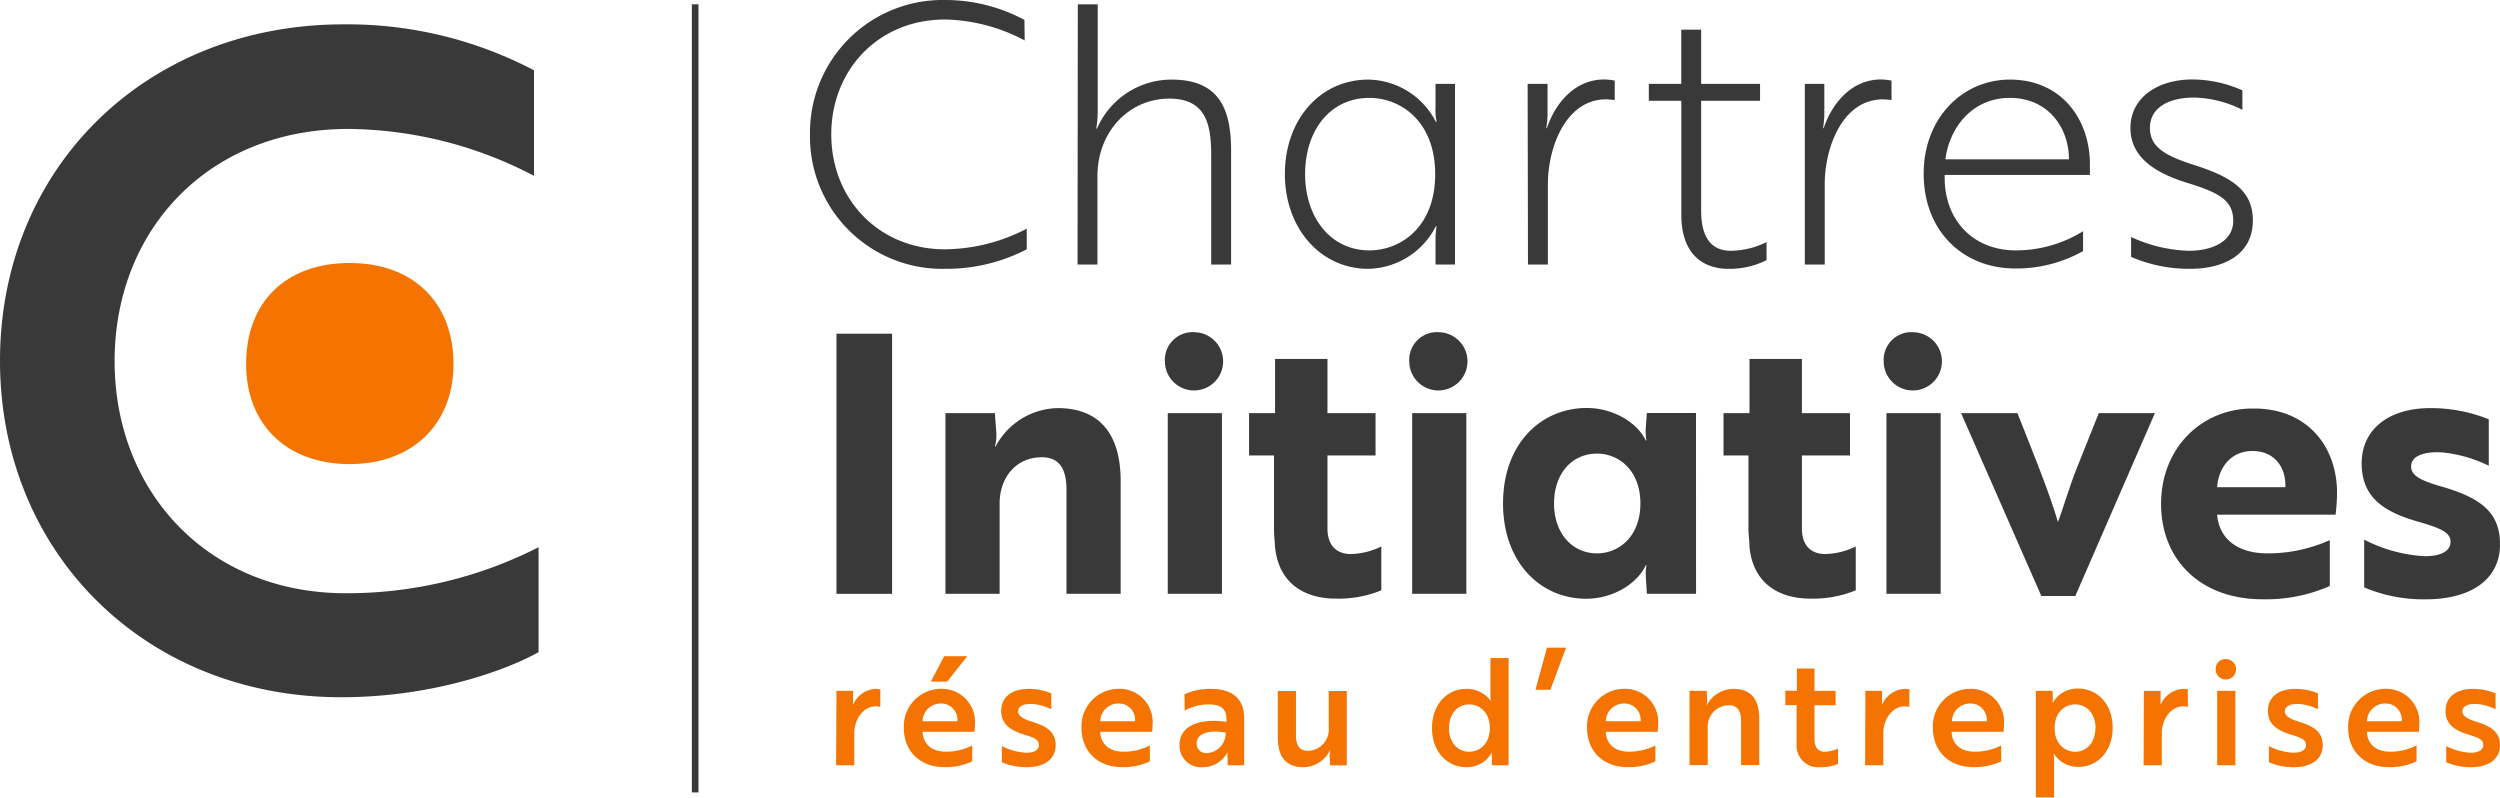
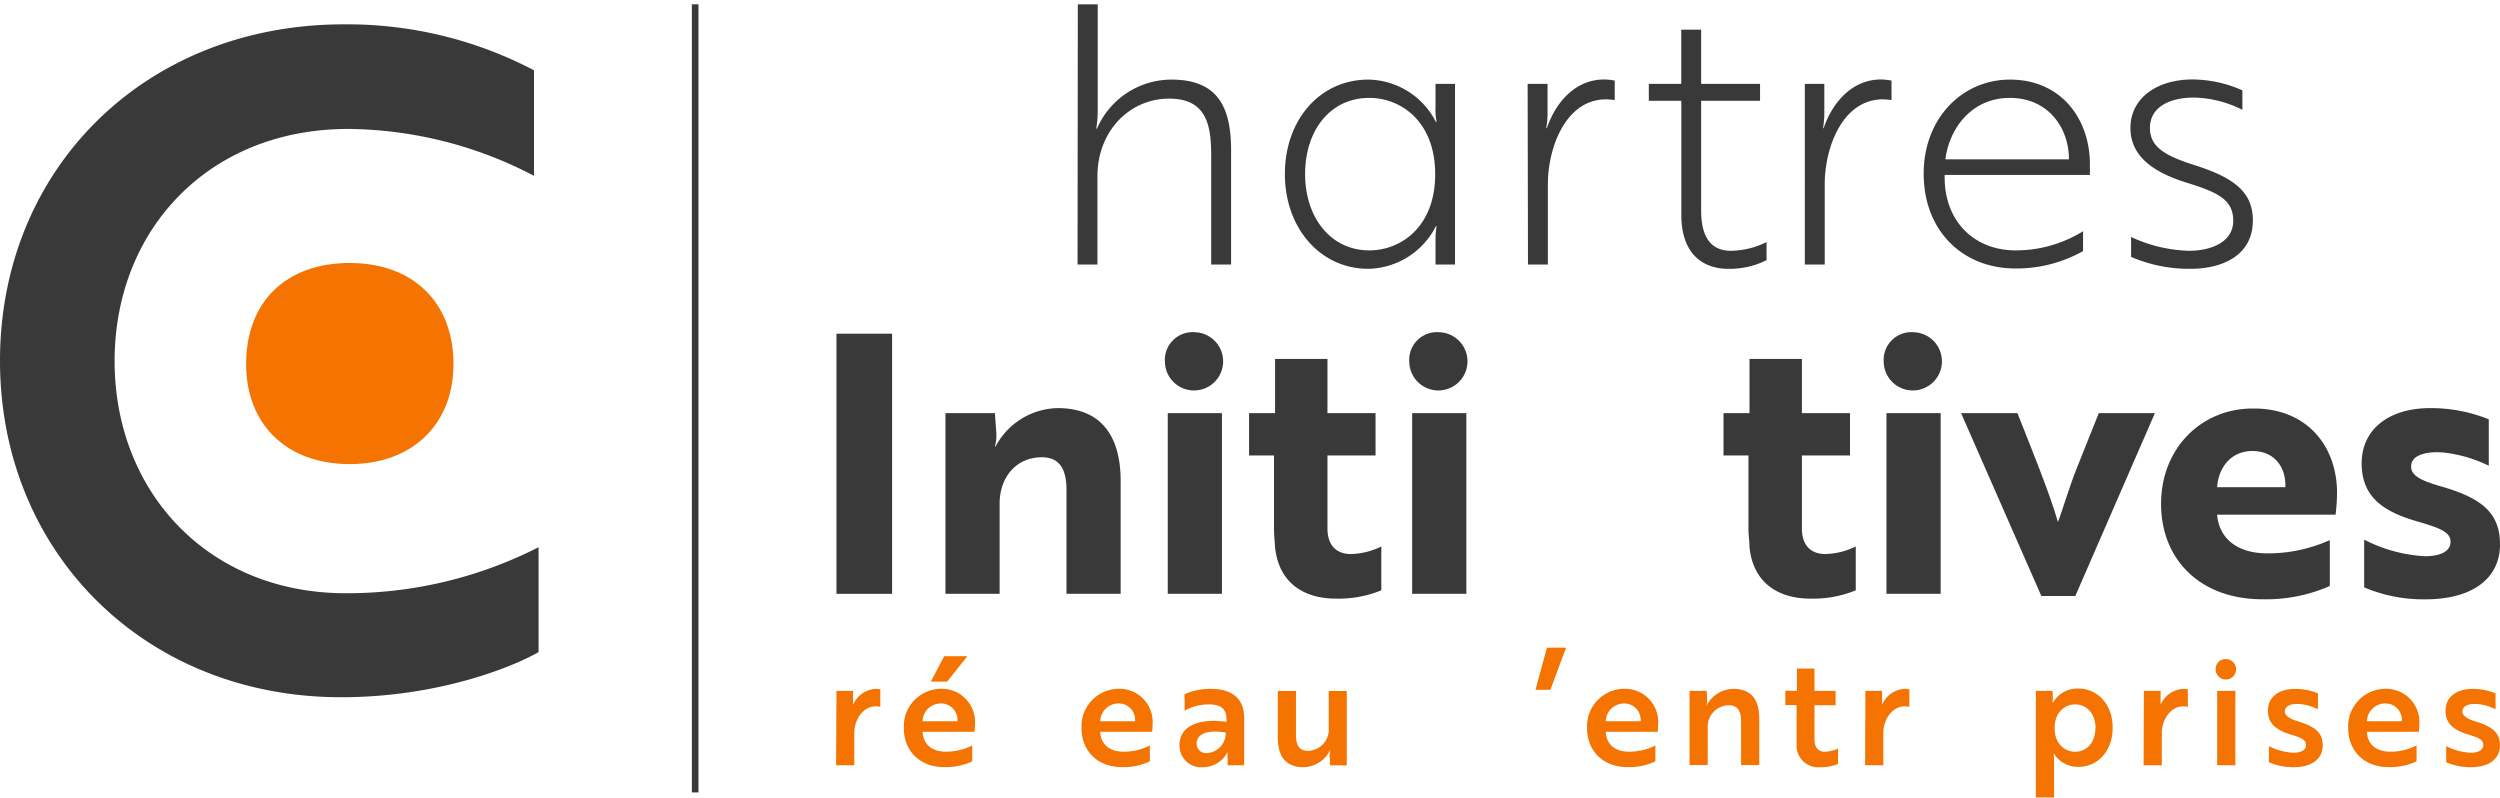
<svg xmlns="http://www.w3.org/2000/svg" viewBox="0 0 376.92 120.32">
  <defs>
    <style>.cls-1{fill:#393939;}.cls-2{fill:#f57300;}</style>
  </defs>
  <g id="Calque_2" data-name="Calque 2">
    <g id="Calque_1-2" data-name="Calque 1">
-       <path class="cls-1" d="M154.49,6.1a26.65,26.65,0,0,0-12-3.16c-10.08,0-17.16,7.63-17.16,17.32s7.08,17.33,17.16,17.33a27.23,27.23,0,0,0,12.31-3.11v3.11a26.39,26.39,0,0,1-12.31,2.94,19.94,19.94,0,0,1-20.37-20.27A20,20,0,0,1,142.45,0a25.3,25.3,0,0,1,12,3Z" />
      <path class="cls-1" d="M162.5.65h3V17a17,17,0,0,1-.22,2.39h.11A12.25,12.25,0,0,1,176.61,12c7,0,9,4.14,9,10.68V39.88h-3V23.53c0-4.46-.59-8.66-6.31-8.66-6.16,0-10.84,5.07-10.84,11.66V39.88h-3Z" />
      <path class="cls-1" d="M219.37,39.88h-2.94V36.23a13,13,0,0,1,.16-2.13h-.1a11.69,11.69,0,0,1-10.19,6.43c-7.25,0-12.58-6.16-12.58-14.27C193.72,18,199.05,12,206.3,12a11.65,11.65,0,0,1,10.19,6.38h.1a9.26,9.26,0,0,1-.16-2.18V12.64h2.94Zm-22.6-13.62c0,6.48,3.81,11.49,9.69,11.49,4.69,0,9.92-3.49,9.92-11.49s-5.23-11.5-9.92-11.5C200.58,14.76,196.77,19.61,196.77,26.26Z" />
      <path class="cls-1" d="M230.32,12.64h3v4.52c0,1.2-.22,2.12-.17,2.18h.06c1.41-4.14,4.46-7.36,8.66-7.36a10,10,0,0,1,1.58.17v2.94a10.37,10.37,0,0,0-1.31-.11c-6.1,0-8.77,7.3-8.77,12.8v12.1h-3Z" />
      <path class="cls-1" d="M253.48,12.64V4.47h3v8.17h8.88V15.2h-8.88V31.76c0,4.47,1.86,6.05,4.47,6.05a12.45,12.45,0,0,0,5.39-1.31v2.72a12.32,12.32,0,0,1-5.77,1.31c-3.6,0-7.08-2-7.08-8.17V15.2h-4.9V12.64Z" />
      <path class="cls-1" d="M272.11,12.64h2.94v4.52c0,1.2-.22,2.12-.16,2.18h.05c1.42-4.14,4.47-7.36,8.66-7.36a9.7,9.7,0,0,1,1.58.17v2.94a9.9,9.9,0,0,0-1.3-.11c-6.11,0-8.77,7.3-8.77,12.8v12.1h-3Z" />
      <path class="cls-1" d="M315.09,24.73c0,.6,0,1.2,0,1.64H293.19v.38c0,6.53,4.36,11,10.73,11a19.17,19.17,0,0,0,10.14-2.89v3a20.56,20.56,0,0,1-10.19,2.62c-8.06,0-13.84-5.78-13.84-14.27C290,18,295.7,12,303.05,12,310.79,12,315.09,18,315.09,24.73ZM303,14.76c-5.67,0-9.1,4.52-9.7,9.26h18.63C311.93,19.28,308.83,14.76,303,14.76Z" />
      <path class="cls-1" d="M329.58,27.51c-4.68-1.47-8.38-3.81-8.38-8.23s3.92-7.3,9.36-7.3a18.78,18.78,0,0,1,7.52,1.64v2.94a17,17,0,0,0-7.24-1.85c-4.14,0-6.7,1.69-6.7,4.57s2.28,4.2,6.7,5.61c5.88,1.86,8.82,4,8.82,8.34,0,5-4.14,7.3-9.48,7.3a22,22,0,0,1-8.88-1.8v-3A22.09,22.09,0,0,0,330,37.81c3.49,0,6.7-1.37,6.7-4.53S334.43,29,329.58,27.51Z" />
      <path class="cls-1" d="M126.11,89.53V50.31h8.39V89.53Z" />
      <path class="cls-1" d="M150,62.29l.22,3.11a6,6,0,0,1-.22,1.9h.11a10.83,10.83,0,0,1,9.37-5.77c6.16,0,9.48,3.76,9.48,11v17h-8.17V73.84c0-2.67-.76-4.9-3.71-4.9-3.81,0-6.37,2.94-6.37,7V89.53h-8.17V62.29Z" />
      <path class="cls-1" d="M180.15,50.09a4.39,4.39,0,1,1-4.52,4.41A4.18,4.18,0,0,1,180.15,50.09Zm4.08,12.2V89.53h-8.17V62.29Z" />
      <path class="cls-1" d="M192.24,62.29V54.12h7.9v8.17h7.25v6.38h-7.25v11c0,2.88,1.69,3.86,3.49,3.86a10.93,10.93,0,0,0,4.63-1.14V89a16.89,16.89,0,0,1-6.92,1.25c-4.3,0-8.5-2-9.1-7.73-.05-.88-.16-1.8-.16-2.78V68.67h-3.76V62.29Z" />
      <path class="cls-1" d="M217,50.09a4.39,4.39,0,1,1-4.53,4.41A4.18,4.18,0,0,1,217,50.09Zm4.08,12.2V89.53h-8.17V62.29Z" />
-       <path class="cls-1" d="M255.71,89.53H248.3L248.14,87a7.08,7.08,0,0,1,.1-1.79h-.1c-1.26,2.72-4.85,5.06-9,5.06-6.87,0-12.53-5.45-12.53-14.38s5.66-14.38,12.64-14.38c4,0,7.62,2.23,8.88,4.9h.1a7.81,7.81,0,0,1-.1-1.85l.16-2.29h7.41ZM234.3,75.91c0,4.47,2.72,7.52,6.48,7.52,3.27,0,6.54-2.51,6.54-7.52s-3.27-7.52-6.54-7.52C237,68.39,234.3,71.39,234.3,75.91Z" />
      <path class="cls-1" d="M263.77,62.29V54.12h7.9v8.17h7.25v6.38h-7.25v11c0,2.88,1.69,3.86,3.49,3.86a10.93,10.93,0,0,0,4.63-1.14V89a16.89,16.89,0,0,1-6.92,1.25c-4.3,0-8.5-2-9.1-7.73,0-.88-.16-1.8-.16-2.78V68.67h-3.76V62.29Z" />
      <path class="cls-1" d="M288.51,50.09A4.39,4.39,0,1,1,284,54.5,4.18,4.18,0,0,1,288.51,50.09Zm4.08,12.2V89.53h-8.17V62.29Z" />
      <path class="cls-1" d="M324.89,62.29l-12,27.57h-5.12l-12.1-27.57h8.5c2.18,5.56,4.79,11.88,6.1,16.4.6-1.47,1.74-5.34,2.72-7.79l3.44-8.61Z" />
      <path class="cls-1" d="M352.35,74.28a29.3,29.3,0,0,1-.22,3.32H334.27c.32,3.7,3.16,5.83,7.57,5.83a22.67,22.67,0,0,0,9.42-2v6.92a23.9,23.9,0,0,1-10.18,2c-9.37,0-15.26-6-15.26-14.38s6.05-14.38,13.84-14.38C348.05,61.53,352.35,67.52,352.35,74.28ZM339.6,68c-3.26,0-5.12,2.5-5.33,5.45h10.29C344.67,70.46,342.93,68,339.6,68Z" />
      <path class="cls-1" d="M364.72,78.69c-5.07-1.42-8.66-3.54-8.66-8.83,0-5.06,4-8.33,10.35-8.33a23.31,23.31,0,0,1,8.82,1.69v7a20.45,20.45,0,0,0-6.91-2,9.4,9.4,0,0,0-2.51.1c-1.14.22-2.29.77-2.29,2,0,1.36,1.36,2.07,4.25,2.94,6.21,1.74,9.15,3.92,9.15,8.82,0,5.23-4.3,8.28-11.22,8.28a22.86,22.86,0,0,1-9.26-1.8V81.36a22.61,22.61,0,0,0,9.15,2.5c2,0,3.87-.54,3.87-2.18C369.46,80.21,367.83,79.62,364.72,78.69Z" />
      <rect class="cls-1" x="104.31" y="0.65" width="1" height="118.82" />
      <path class="cls-1" d="M80.51,26.51a61.28,61.28,0,0,0-28-7.07c-21.08,0-35.23,15.23-35.23,35s14.15,35,34.82,35a63.58,63.58,0,0,0,29.1-6.94V98.32c-4.08,2.32-15.23,6.8-29.78,6.8C21.9,105.12,0,83.36,0,54.39S21.9,3.67,51.82,3.67A60.52,60.52,0,0,1,80.51,10.6Z" />
      <path class="cls-2" d="M52.74,39.65c-9.61,0-15.63,5.83-15.63,15.25,0,9,6,15.07,15.63,15.07,9.42,0,15.63-6,15.63-15.07C68.37,45.48,62.16,39.65,52.74,39.65Z" />
      <path class="cls-2" d="M126.11,104.16h2.51c0,.45,0,.89,0,1.32a6.42,6.42,0,0,0,0,.79,3.9,3.9,0,0,1,3.41-2.41,3,3,0,0,1,.69.07v2.65a3.41,3.41,0,0,0-.67-.09c-1.93,0-3.25,2-3.25,4.06v4.83h-2.74Z" />
      <path class="cls-2" d="M147,109.12c0,.51-.07,1-.07,1.21H139.1c.07,1.89,1.42,3,3.48,3a8.69,8.69,0,0,0,4-.94v2.4a9.4,9.4,0,0,1-4.18.87c-3.73,0-6.13-2.44-6.13-5.9a5.65,5.65,0,0,1,5.61-5.91A5,5,0,0,1,147,109.12Zm-5.19-3.06a2.75,2.75,0,0,0-2.72,2.68h5.26A2.47,2.47,0,0,0,141.82,106.06Zm.54-7.13h3.5l-3.05,3.83h-2.45Z" />
-       <path class="cls-2" d="M154.43,110.76c-2-.63-3.48-1.49-3.48-3.6s1.66-3.3,4.16-3.3a8.8,8.8,0,0,1,3.39.68v2.4a7.59,7.59,0,0,0-2.9-.81,5.57,5.57,0,0,0-1.1.09c-.56.16-1,.47-1,1.06s.67,1.1,2,1.5c2.47.76,3.66,1.64,3.66,3.59,0,2.11-1.73,3.3-4.36,3.3a9.42,9.42,0,0,1-3.75-.74v-2.44a9.07,9.07,0,0,0,3.69,1c1,0,1.9-.31,1.9-1.16S155.89,111.21,154.43,110.76Z" />
      <path class="cls-2" d="M173.78,109.12c0,.51-.07,1-.07,1.21h-7.83c.07,1.89,1.41,3,3.48,3a8.61,8.61,0,0,0,4-.94v2.4a9.35,9.35,0,0,1-4.17.87c-3.73,0-6.13-2.44-6.13-5.9a5.64,5.64,0,0,1,5.61-5.91A5,5,0,0,1,173.78,109.12Zm-5.18-3.06a2.75,2.75,0,0,0-2.72,2.68h5.25A2.46,2.46,0,0,0,168.6,106.06Z" />
      <path class="cls-2" d="M178.58,104.67a9.5,9.5,0,0,1,4-.81c3.32,0,5,1.6,5,4.4v7.12h-2.49l0-1.17a3.59,3.59,0,0,1,0-.85h0a4.18,4.18,0,0,1-3.69,2.31,3.27,3.27,0,0,1-3.57-3.34c0-2.76,2.72-4.11,7.08-3.5v-.43c0-1.64-1-2.2-2.67-2.2a7.41,7.41,0,0,0-3.62.94Zm6.22,5.77c-3.08-.49-4.38.38-4.38,1.66a1.41,1.41,0,0,0,1.55,1.44A3,3,0,0,0,184.8,110.44Z" />
      <path class="cls-2" d="M200.53,115.38l-.06-1.41a3.06,3.06,0,0,1,.09-.83h-.05a4.54,4.54,0,0,1-4,2.53c-2.62,0-3.86-1.59-3.86-4.49v-7h2.74v6.55c0,1.33.29,2.47,1.82,2.47a3.2,3.2,0,0,0,3.12-3.46v-5.56h2.72v11.22Z" />
-       <path class="cls-2" d="M227.45,115.38h-2.52l0-1.17a3,3,0,0,1,0-.78h0a4.27,4.27,0,0,1-3.8,2.24c-2.94,0-5.23-2.33-5.23-5.9s2.29-5.91,5.16-5.91a4.41,4.41,0,0,1,3.71,1.85h0a5.61,5.61,0,0,1-.06-.93V99.22h2.74Zm-9-5.61c0,2.09,1.25,3.57,3.07,3.57,1.51,0,3.1-1.15,3.1-3.57s-1.59-3.57-3.1-3.57C219.72,106.2,218.47,107.66,218.47,109.77Z" />
      <path class="cls-2" d="M233.75,104H231.5l1.73-6.35h2.88Z" />
      <path class="cls-2" d="M250,109.12c0,.51-.07,1-.07,1.21H242.1c.07,1.89,1.41,3,3.48,3a8.61,8.61,0,0,0,4-.94v2.4a9.35,9.35,0,0,1-4.17.87c-3.73,0-6.13-2.44-6.13-5.9a5.64,5.64,0,0,1,5.61-5.91A5,5,0,0,1,250,109.12Zm-5.18-3.06a2.75,2.75,0,0,0-2.72,2.68h5.25A2.46,2.46,0,0,0,244.82,106.06Z" />
      <path class="cls-2" d="M257.32,104.16l.06,1.43a5.33,5.33,0,0,1-.09.81h0a4.59,4.59,0,0,1,4.06-2.54c2.65,0,3.89,1.6,3.89,4.49v7h-2.74v-6.55c0-1.31-.32-2.47-1.84-2.47a3.22,3.22,0,0,0-3.19,3.45v5.57h-2.74V104.16Z" />
      <path class="cls-2" d="M270.92,104.16v-3.37h2.65v3.37h3.18v2.17h-3.18v5.15c0,1.39.71,1.86,1.55,1.86a5.54,5.54,0,0,0,2-.47v2.29a6.29,6.29,0,0,1-2.7.51,3.24,3.24,0,0,1-3.55-3.25c0-.36,0-.74,0-1.12v-5h-1.7v-2.17Z" />
      <path class="cls-2" d="M281.24,104.16h2.52c0,.45,0,.89,0,1.32s0,.7,0,.79a3.91,3.91,0,0,1,3.41-2.41,3.25,3.25,0,0,1,.7.07v2.65a3.55,3.55,0,0,0-.67-.09c-1.94,0-3.26,2-3.26,4.06v4.83h-2.74Z" />
-       <path class="cls-2" d="M302.14,109.12c0,.51-.07,1-.07,1.21h-7.83c.06,1.89,1.41,3,3.48,3a8.61,8.61,0,0,0,4-.94v2.4a9.4,9.4,0,0,1-4.18.87c-3.72,0-6.12-2.44-6.12-5.9a5.64,5.64,0,0,1,5.61-5.91A5,5,0,0,1,302.14,109.12ZM297,106.06a2.75,2.75,0,0,0-2.71,2.68h5.25A2.46,2.46,0,0,0,297,106.06Z" />
      <path class="cls-2" d="M306.94,104.16h2.51l.05,1a5.65,5.65,0,0,1-.05.79h.05a4.29,4.29,0,0,1,3.79-2.14c2.94,0,5.23,2.34,5.23,5.91s-2.29,5.9-5.16,5.9a4.27,4.27,0,0,1-3.7-2h-.05a4.65,4.65,0,0,1,.07.92v5.68h-2.74Zm9,5.61c0-2.09-1.26-3.57-3.08-3.57-1.5,0-3.09,1.14-3.09,3.57s1.59,3.57,3.09,3.57C314.66,113.34,315.92,111.88,315.92,109.77Z" />
      <path class="cls-2" d="M323.23,104.16h2.52c0,.45,0,.89,0,1.32s0,.7,0,.79a3.93,3.93,0,0,1,3.42-2.41,3.22,3.22,0,0,1,.69.07v2.65a3.55,3.55,0,0,0-.67-.09c-1.93,0-3.26,2-3.26,4.06v4.83h-2.74Z" />
      <path class="cls-2" d="M335.65,99.37a1.54,1.54,0,1,1-1.6,1.55A1.49,1.49,0,0,1,335.65,99.37Zm1.37,4.79v11.22h-2.74V104.16Z" />
      <path class="cls-2" d="M345.41,110.76c-2-.63-3.48-1.49-3.48-3.6s1.66-3.3,4.15-3.3a8.71,8.71,0,0,1,3.39.68v2.4a7.49,7.49,0,0,0-2.89-.81,5.51,5.51,0,0,0-1.1.09c-.56.16-1,.47-1,1.06s.68,1.1,2.05,1.5c2.47.76,3.66,1.64,3.66,3.59,0,2.11-1.73,3.3-4.36,3.3a9.42,9.42,0,0,1-3.75-.74v-2.44a9.07,9.07,0,0,0,3.68,1c1,0,1.91-.31,1.91-1.16S346.87,111.21,345.41,110.76Z" />
      <path class="cls-2" d="M364.76,109.12c0,.51-.07,1-.07,1.21h-7.83c.06,1.89,1.41,3,3.48,3a8.61,8.61,0,0,0,4-.94v2.4a9.4,9.4,0,0,1-4.18.87c-3.72,0-6.13-2.44-6.13-5.9a5.65,5.65,0,0,1,5.62-5.91A5,5,0,0,1,364.76,109.12Zm-5.19-3.06a2.75,2.75,0,0,0-2.71,2.68h5.25A2.46,2.46,0,0,0,359.57,106.06Z" />
      <path class="cls-2" d="M372.19,110.76c-2.05-.63-3.48-1.49-3.48-3.6s1.66-3.3,4.15-3.3a8.8,8.8,0,0,1,3.39.68v2.4a7.54,7.54,0,0,0-2.9-.81,5.57,5.57,0,0,0-1.1.09c-.56.16-1,.47-1,1.06s.67,1.1,2,1.5c2.47.76,3.66,1.64,3.66,3.59,0,2.11-1.73,3.3-4.35,3.3a9.34,9.34,0,0,1-3.75-.74v-2.44a9,9,0,0,0,3.68,1c1,0,1.91-.31,1.91-1.16S373.65,111.21,372.19,110.76Z" />
    </g>
  </g>
</svg>